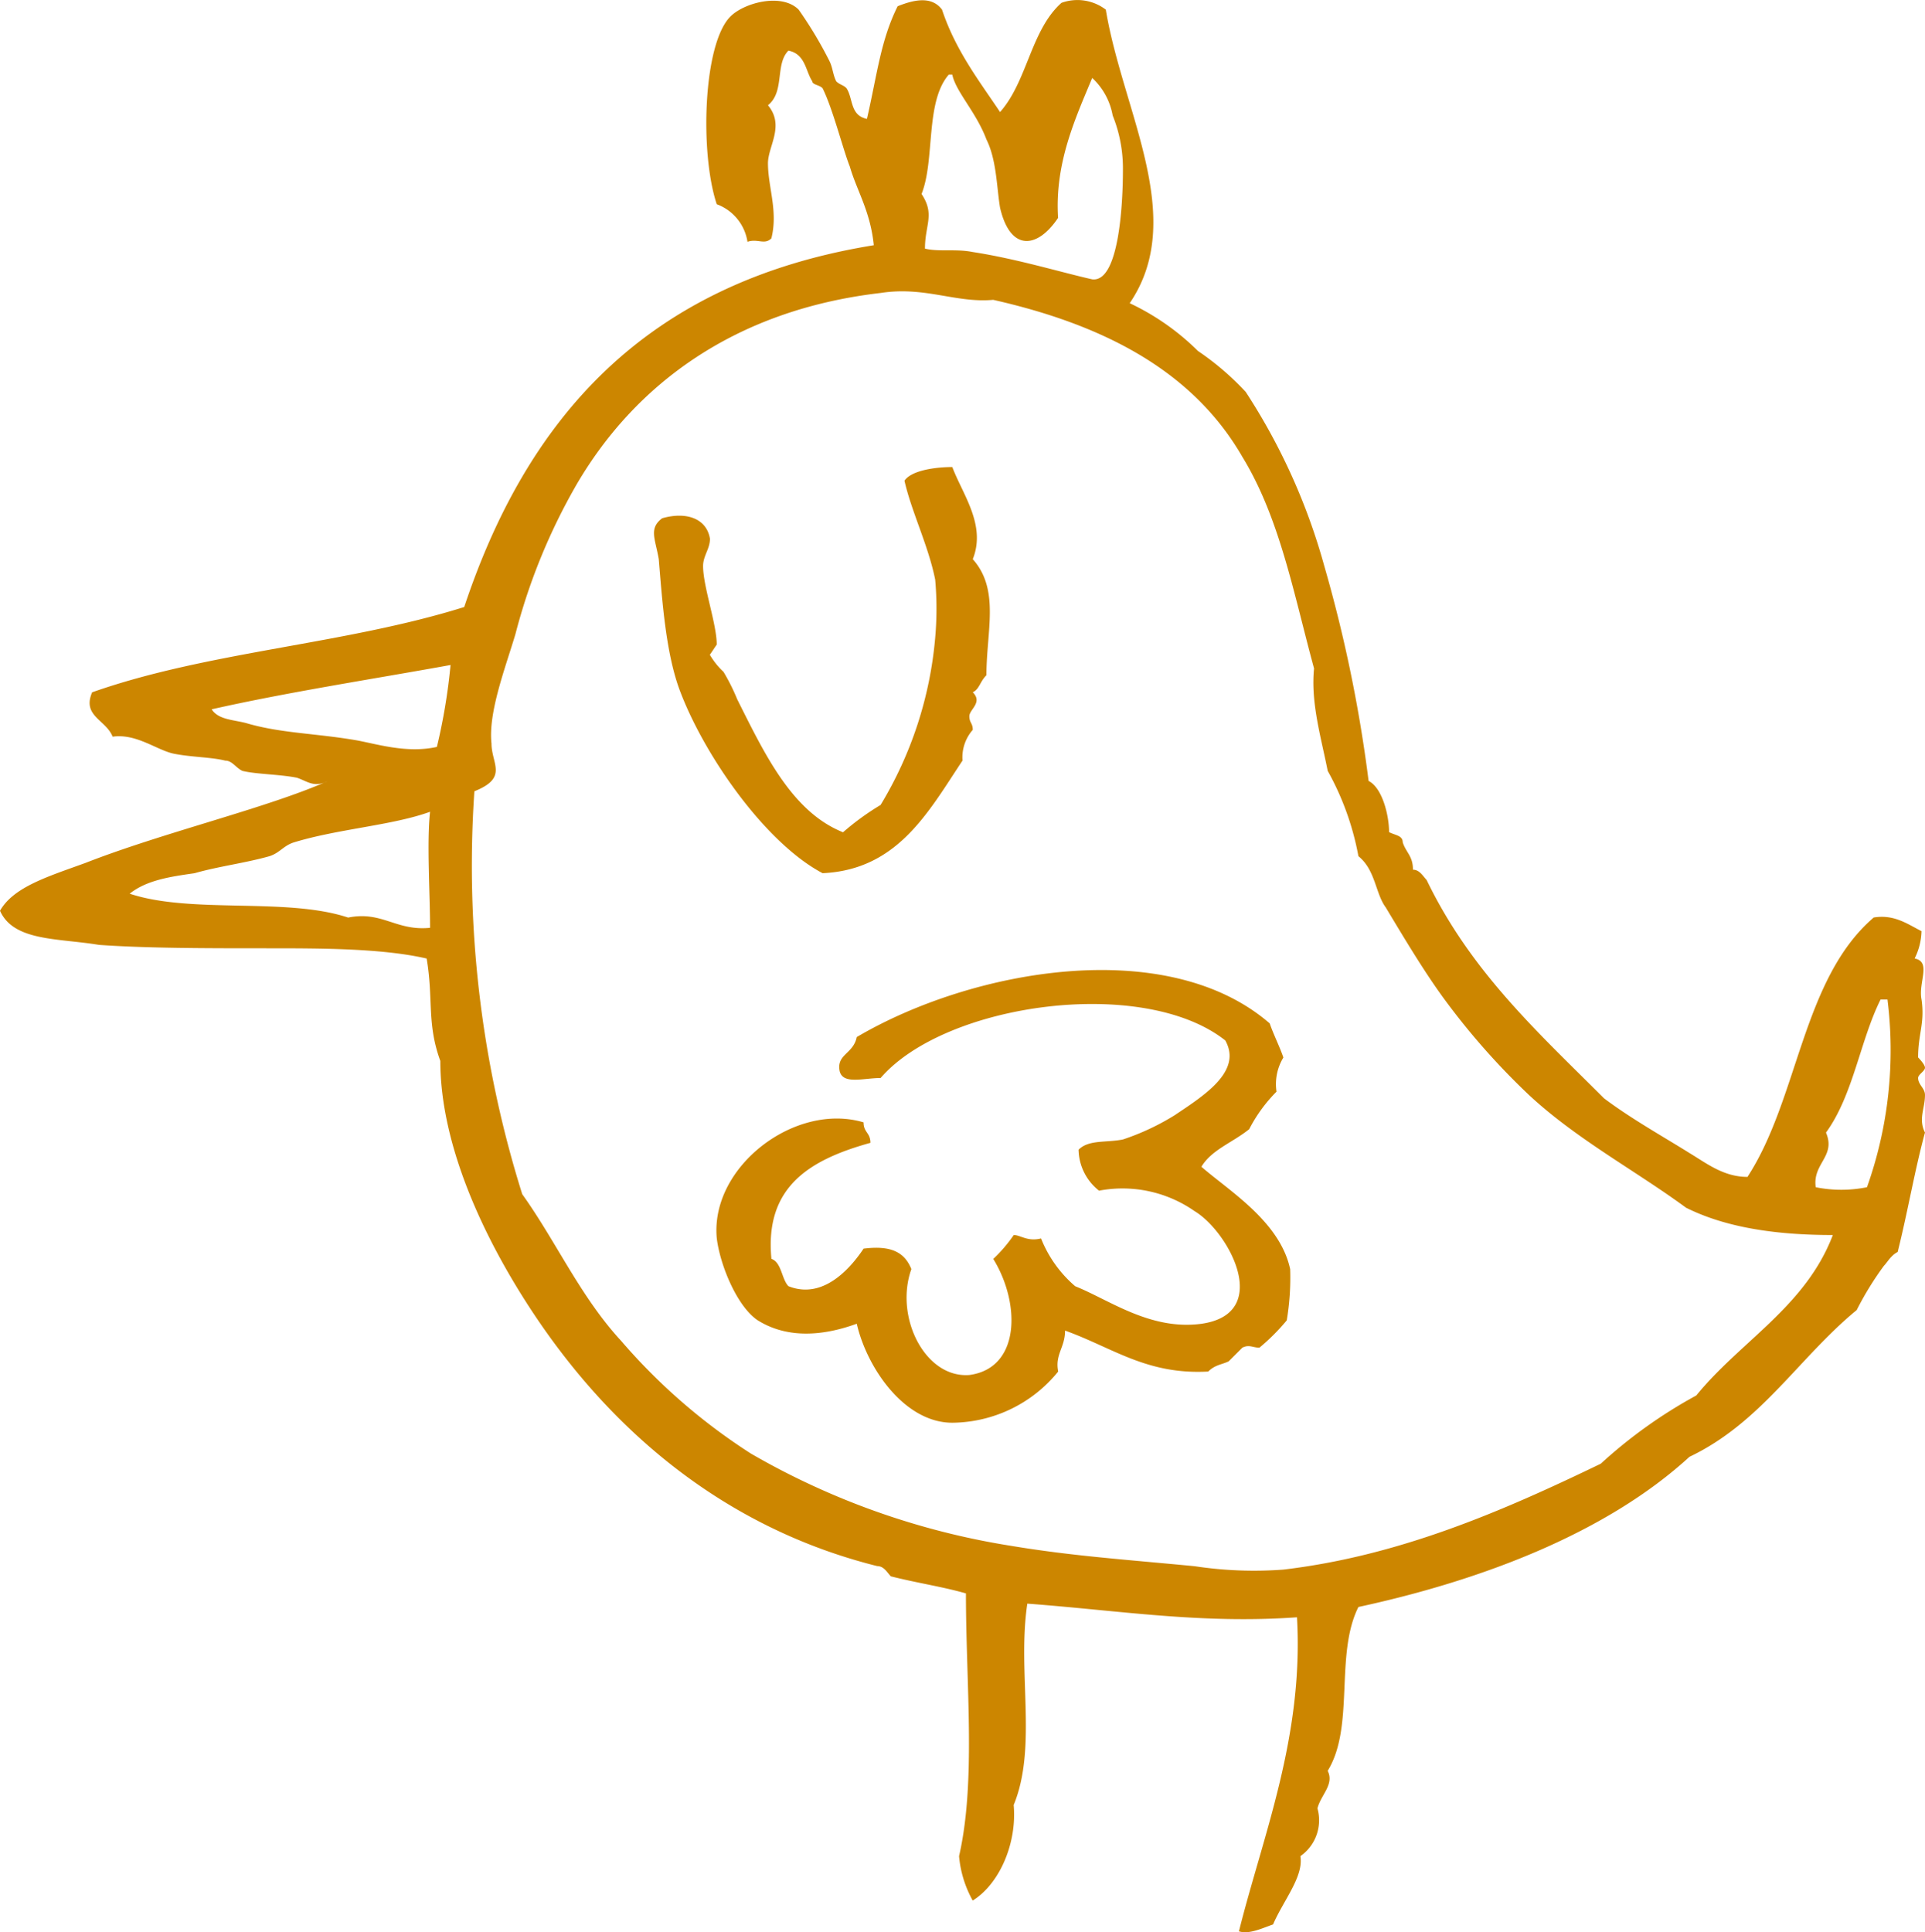
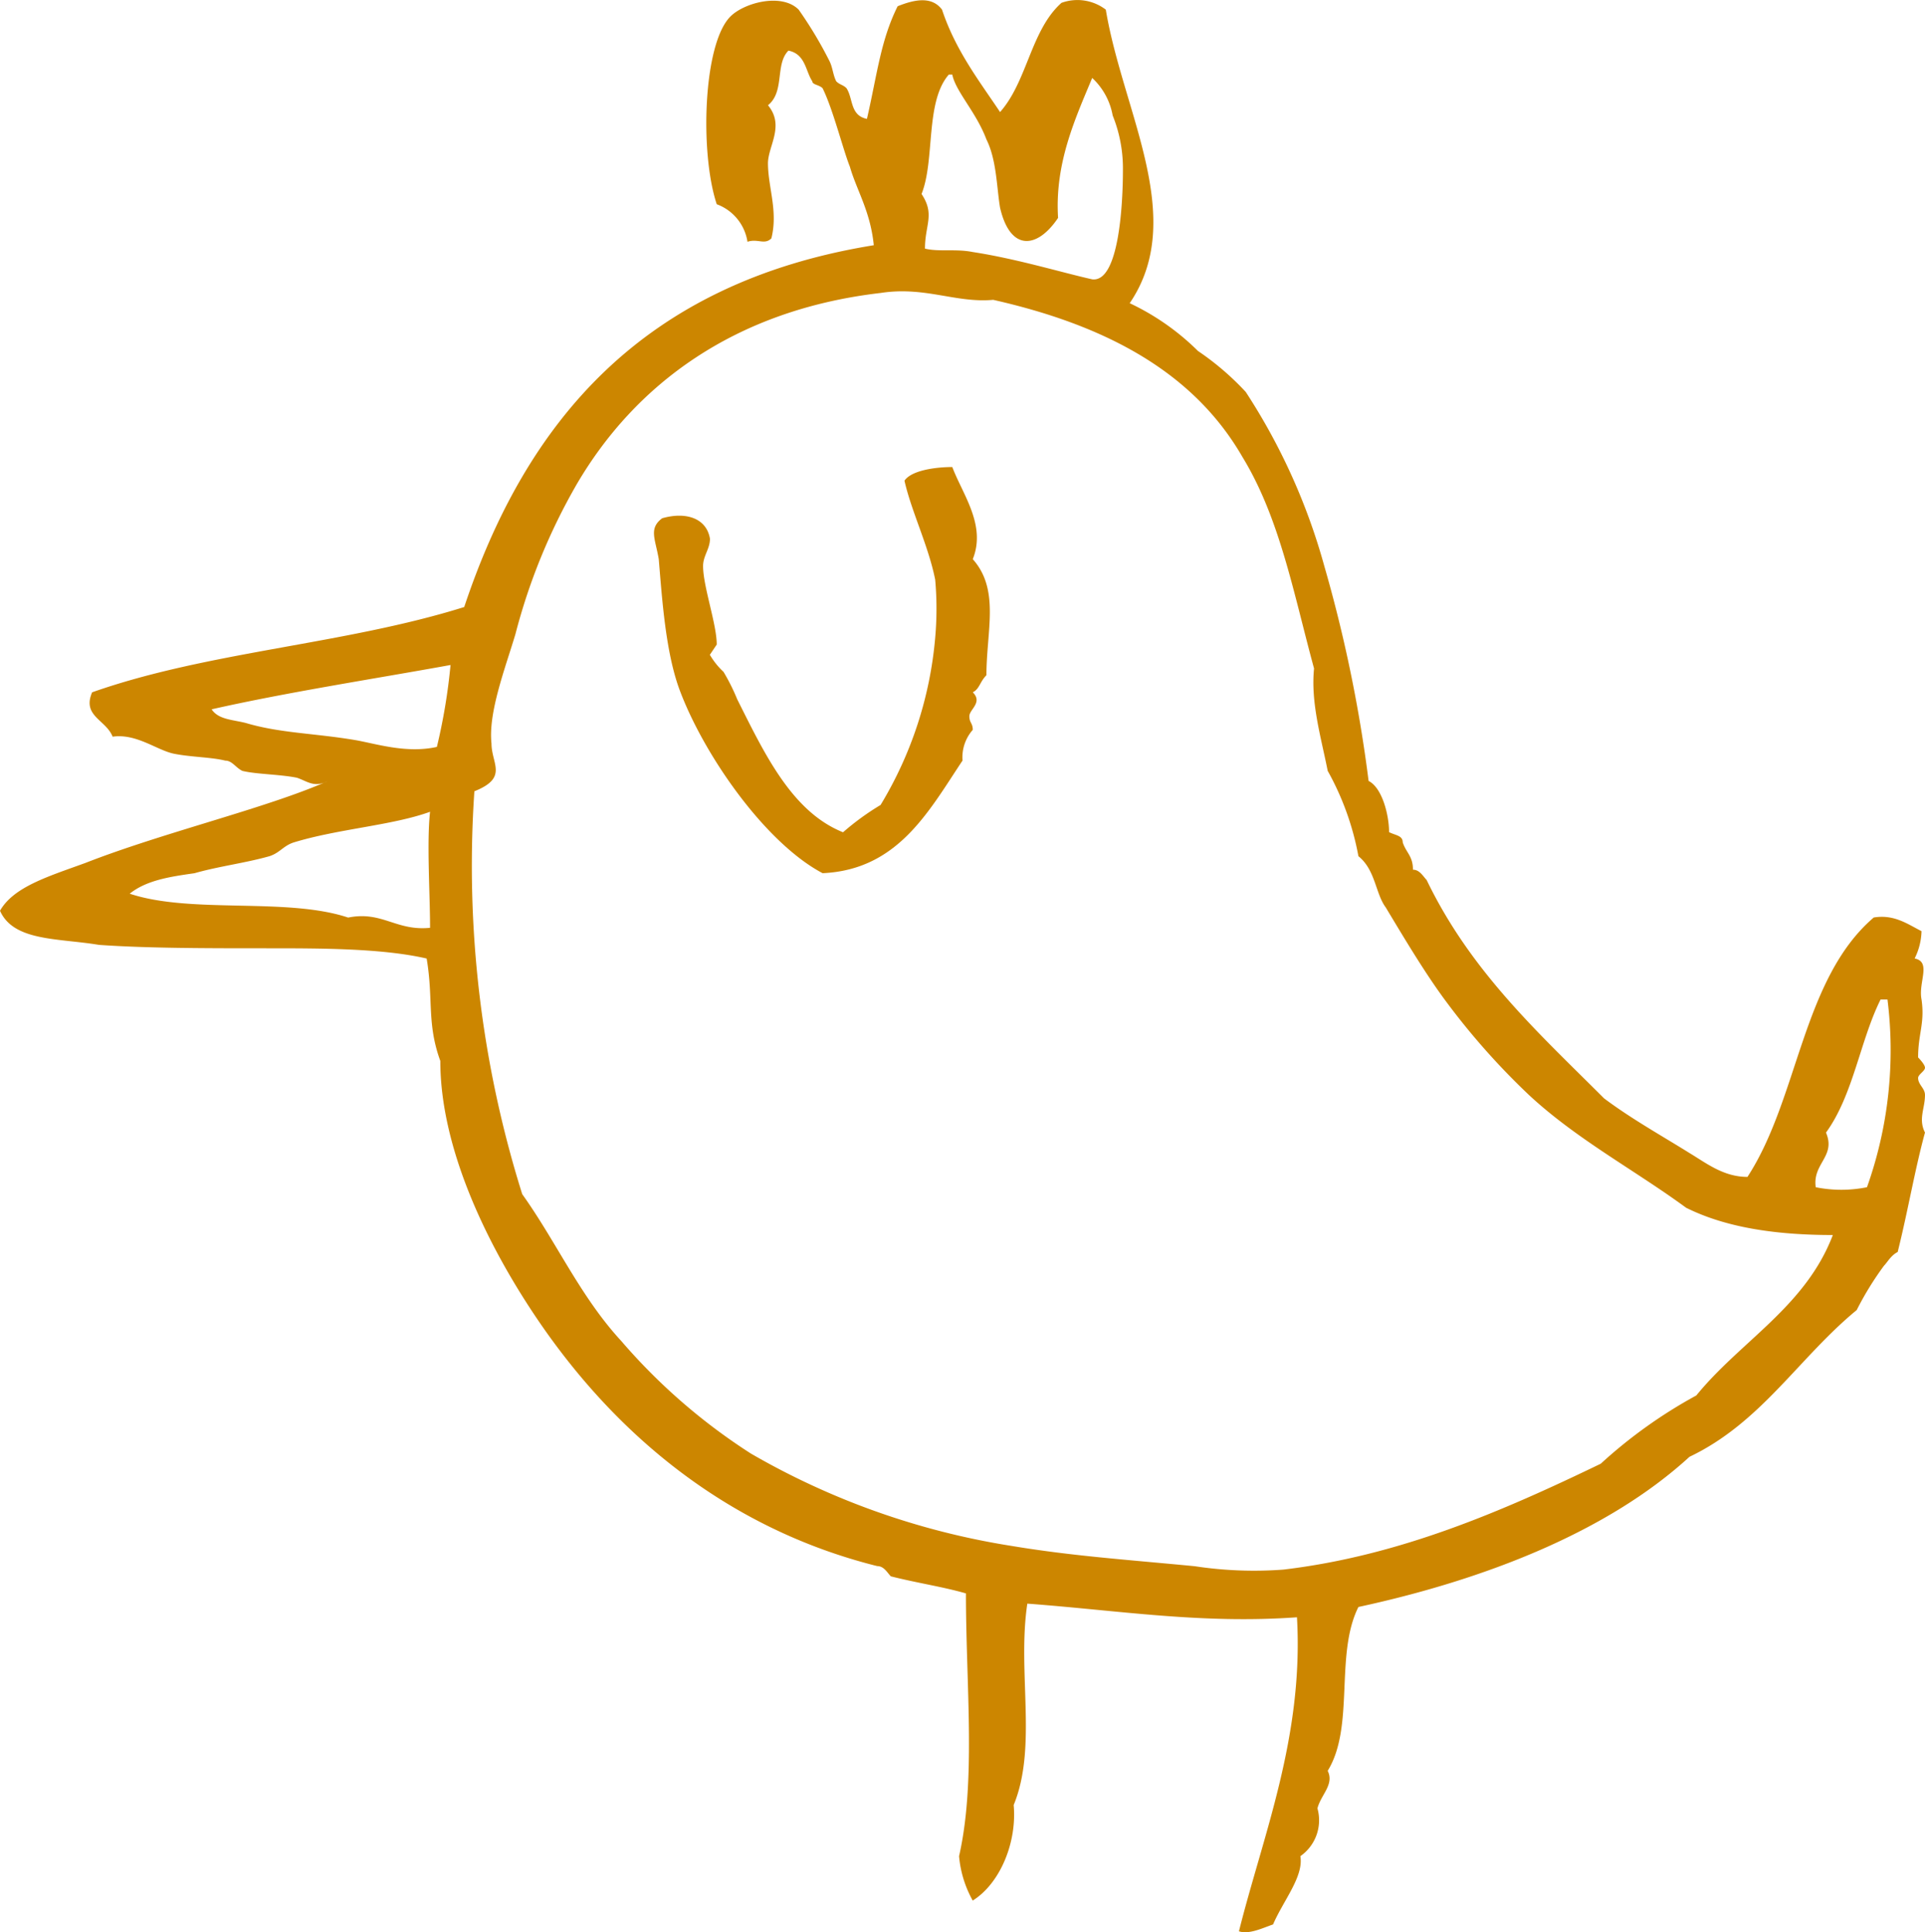
<svg xmlns="http://www.w3.org/2000/svg" viewBox="0 0 140 140.521">
  <defs>
    <style>
      .cls-1 {
        fill: #cc8600;
        fill-rule: evenodd;
      }
    </style>
  </defs>
  <g id="Group_533" data-name="Group 533" transform="translate(-0.3 -0.117)">
    <path id="Path_1356" data-name="Path 1356" class="cls-1" d="M54.662,17.7c.745-.248,1.241.248,1.738-.248.5-1.986-.248-3.723-.248-5.461,0-1.241,1.241-2.73,0-4.22,1.241-.993.5-2.979,1.489-3.972,1.241.248,1.241,1.489,1.738,2.234,0,.248.5.248.745.5.745,1.489,1.489,4.468,1.986,5.709.5,1.738,1.489,3.227,1.738,5.709-16.879,2.73-25.319,12.908-29.787,26.312C25.371,46.989,15.442,47.486,7,50.465,6.257,52.2,8,52.45,8.491,53.692c1.738-.248,3.227.993,4.468,1.241s2.73.248,3.723.5c.5,0,.745.5,1.241.745.993.248,2.73.248,3.972.5.745.248,1.241.745,2.234.248C19.662,58.9,12.215,60.642,6.506,62.876,3.775,63.869,1.293,64.614.3,66.351c.993,2.234,4.22,1.986,7.2,2.482,3.475.248,7.943.248,12.163.248,3.972,0,8.44,0,11.667.745.5,2.979,0,4.716.993,7.447,0,6.206,3.227,12.908,6.454,17.872,5.957,9.184,14.4,16.135,25.319,18.865.5,0,.745.5.993.745,1.986.5,3.723.745,5.461,1.241,0,6.7.745,13.652-.5,19.113a8.089,8.089,0,0,0,.993,3.227c1.986-1.241,3.227-4.22,2.979-6.95,1.738-4.22.248-9.681.993-14.645,6.7.5,12.66,1.489,19.61.993.5,8.688-2.482,15.887-4.22,22.837.745.248,1.738-.248,2.482-.5.745-1.738,2.234-3.475,1.986-4.965a3.186,3.186,0,0,0,1.241-3.475c.248-.993,1.241-1.738.745-2.731,1.986-3.227.5-8.44,2.234-11.915,9.184-1.986,18.121-5.461,24.078-10.922,5.213-2.482,7.943-7.2,12.163-10.674a22.661,22.661,0,0,1,1.986-3.227c.248-.248.5-.745.993-.993.745-2.979,1.241-5.957,1.986-8.688-.5-.993,0-1.738,0-2.73,0-.5-.5-.745-.5-1.241,0-.248.5-.5.5-.745s-.5-.745-.5-.745c0-1.738.5-2.482.248-4.22-.248-1.241.745-2.73-.5-2.979a4.676,4.676,0,0,0,.5-1.986c-.993-.5-1.986-1.241-3.475-.993-5.213,4.468-5.461,13.156-9.184,18.865-1.738,0-2.979-.993-4.22-1.738-1.986-1.241-4.22-2.482-6.206-3.972-4.716-4.716-9.681-9.184-12.908-15.887-.248-.248-.5-.745-.993-.745,0-.993-.5-1.241-.745-1.986,0-.5-.5-.5-.993-.745,0-1.241-.5-3.227-1.489-3.723A102.571,102.571,0,0,0,96.612,41.28,44.986,44.986,0,0,0,90.9,28.621a20.016,20.016,0,0,0-3.475-2.979,17.83,17.83,0,0,0-4.965-3.475c4.22-6.206-.5-13.9-1.738-21.348A3.4,3.4,0,0,0,77.5.323c-2.234,1.986-2.482,5.709-4.468,7.943C71.541,6.032,69.8,3.8,68.811.819c-.745-.993-1.986-.745-3.227-.248-1.241,2.482-1.489,4.965-2.234,8.191-1.241-.248-.993-1.489-1.489-2.234-.248-.248-.5-.248-.745-.5-.248-.5-.248-.993-.5-1.489A29.552,29.552,0,0,0,58.385.819c-1.241-1.241-3.972-.5-4.965.5-1.986,1.986-2.234,9.929-.993,13.652A3.473,3.473,0,0,1,54.662,17.7Zm12.66-3.475c.993-2.482.248-6.7,1.986-8.688h.248c.248,1.241,1.738,2.73,2.482,4.716.745,1.489.745,3.475.993,4.965.745,3.227,2.73,2.979,4.22.745-.248-3.972,1.241-7.2,2.482-10.177a4.9,4.9,0,0,1,1.489,2.73,10.29,10.29,0,0,1,.745,3.972c0,2.234-.248,8.191-2.234,7.943-2.234-.5-5.461-1.489-8.688-1.986-1.241-.248-2.482,0-3.475-.248C67.569,16.458,68.314,15.713,67.321,14.223ZM36.045,54.188c-.248-2.234.993-5.461,1.738-7.943A43.707,43.707,0,0,1,42.25,35.323c4.22-7.2,11.418-12.66,22.092-13.9,3.227-.5,5.461.745,8.191.5,7.7,1.738,14.4,4.965,18.121,11.418,2.73,4.468,3.723,9.929,5.213,15.39-.248,2.482.5,4.965.993,7.447a20.22,20.22,0,0,1,2.234,6.206c1.241.993,1.241,2.73,1.986,3.723,1.489,2.482,2.979,4.965,4.468,6.95a52.091,52.091,0,0,0,5.957,6.7c3.475,3.227,7.7,5.461,11.418,8.191,2.979,1.489,6.7,1.986,10.674,1.986-1.986,5.213-6.7,7.7-9.929,11.667a35.241,35.241,0,0,0-6.95,4.965c-7.2,3.475-14.645,6.7-23.085,7.7a28.643,28.643,0,0,1-6.454-.248c-5.213-.5-8.936-.745-13.4-1.489a54.857,54.857,0,0,1-18.865-6.7,43.1,43.1,0,0,1-9.433-8.191c-2.979-3.227-4.716-7.2-7.2-10.674A79.724,79.724,0,0,1,34.8,57.663C37.286,56.67,36.045,55.677,36.045,54.188Zm-2.979-5.709a42.588,42.588,0,0,1-.993,5.957c-2.234.5-4.468-.248-5.957-.5-2.979-.5-5.461-.5-7.943-1.241-.993-.248-1.986-.248-2.482-.993C21.151,50.465,27.6,49.472,33.066,48.479ZM31.577,67.592c-2.482.248-3.475-1.241-5.957-.745C21.151,65.358,14.2,66.6,9.733,65.11c1.241-.993,2.979-1.241,4.716-1.489,1.738-.5,3.723-.745,5.461-1.241.745-.248.993-.745,1.738-.993,3.227-.993,7.2-1.241,9.929-2.234C31.328,61.387,31.577,65.11,31.577,67.592Zm104.5,18.865a9.379,9.379,0,0,1-3.723,0c-.248-1.738,1.489-2.234.745-3.972,1.986-2.73,2.482-6.7,3.972-9.681h.5A29.7,29.7,0,0,1,136.08,86.458Z" transform="translate(0 0)" />
    <path id="Path_1357" data-name="Path 1357" class="cls-1" d="M45.918,14.793c.5,2.234,1.738,4.716,2.234,7.2a23.959,23.959,0,0,1,0,4.22,28.146,28.146,0,0,1-3.972,12.163,18.946,18.946,0,0,0-2.73,1.986c-3.723-1.489-5.709-5.709-7.7-9.681a14.636,14.636,0,0,0-.993-1.986,5.415,5.415,0,0,1-.993-1.241l.5-.745c0-1.489-.993-4.22-.993-5.709,0-.745.5-1.241.5-1.986-.248-1.489-1.738-1.986-3.475-1.489-.993.745-.5,1.489-.248,2.979.248,2.979.5,6.7,1.489,9.433,1.738,4.716,6.206,11.17,10.426,13.4,5.461-.248,7.7-4.468,10.177-8.191a3.034,3.034,0,0,1,.745-2.234c0-.5-.248-.5-.248-.993s.993-.993.248-1.738c.5-.248.5-.745.993-1.241,0-3.227.993-6.206-.993-8.44.993-2.482-.745-4.716-1.489-6.7C48.152,13.8,46.415,14.048,45.918,14.793Z" transform="translate(20.162 20.282)" />
-     <path id="Path_1358" data-name="Path 1358" class="cls-1" d="M30.843,36.39c4.716-5.461,19.113-7.447,25.071-2.73,1.241,2.234-1.489,3.972-3.723,5.461a17.66,17.66,0,0,1-3.723,1.738c-1.241.248-2.482,0-3.227.745a3.869,3.869,0,0,0,1.489,2.979,9.156,9.156,0,0,1,6.95,1.489c2.482,1.489,5.709,7.447.5,8.191-3.723.5-6.7-1.738-9.184-2.73a8.9,8.9,0,0,1-2.482-3.475c-.993.248-1.489-.248-1.986-.248a10.8,10.8,0,0,1-1.489,1.738c1.986,3.227,1.986,7.943-1.738,8.44-3.227.248-5.461-4.22-4.22-7.7-.5-1.241-1.489-1.738-3.475-1.489-.993,1.489-2.979,3.723-5.461,2.731-.5-.5-.5-1.738-1.241-1.986-.5-5.213,2.731-7.2,7.2-8.44,0-.745-.5-.745-.5-1.489-4.965-1.489-11.17,3.227-10.674,8.44.248,1.986,1.489,4.965,2.979,5.957,1.986,1.241,4.468,1.241,7.2.248.745,3.227,3.475,7.2,6.95,7.2a10.018,10.018,0,0,0,7.7-3.723c-.248-1.241.5-1.738.5-2.979C47.722,56,50.2,57.985,54.673,57.737c.5-.5.993-.5,1.489-.745L57.155,56c.5-.248.745,0,1.241,0a14.978,14.978,0,0,0,1.986-1.986,18.787,18.787,0,0,0,.248-3.723c-.745-3.475-4.468-5.709-6.454-7.447.745-1.241,2.234-1.738,3.475-2.731a11.022,11.022,0,0,1,1.986-2.73,3.72,3.72,0,0,1,.5-2.482c-.248-.745-.745-1.738-.993-2.482-7.447-6.454-21.6-3.972-30.035.993-.248,1.241-1.489,1.241-1.241,2.482C28.112,36.886,29.6,36.39,30.843,36.39Z" transform="translate(33.5 42.125)" />
  </g>
</svg>